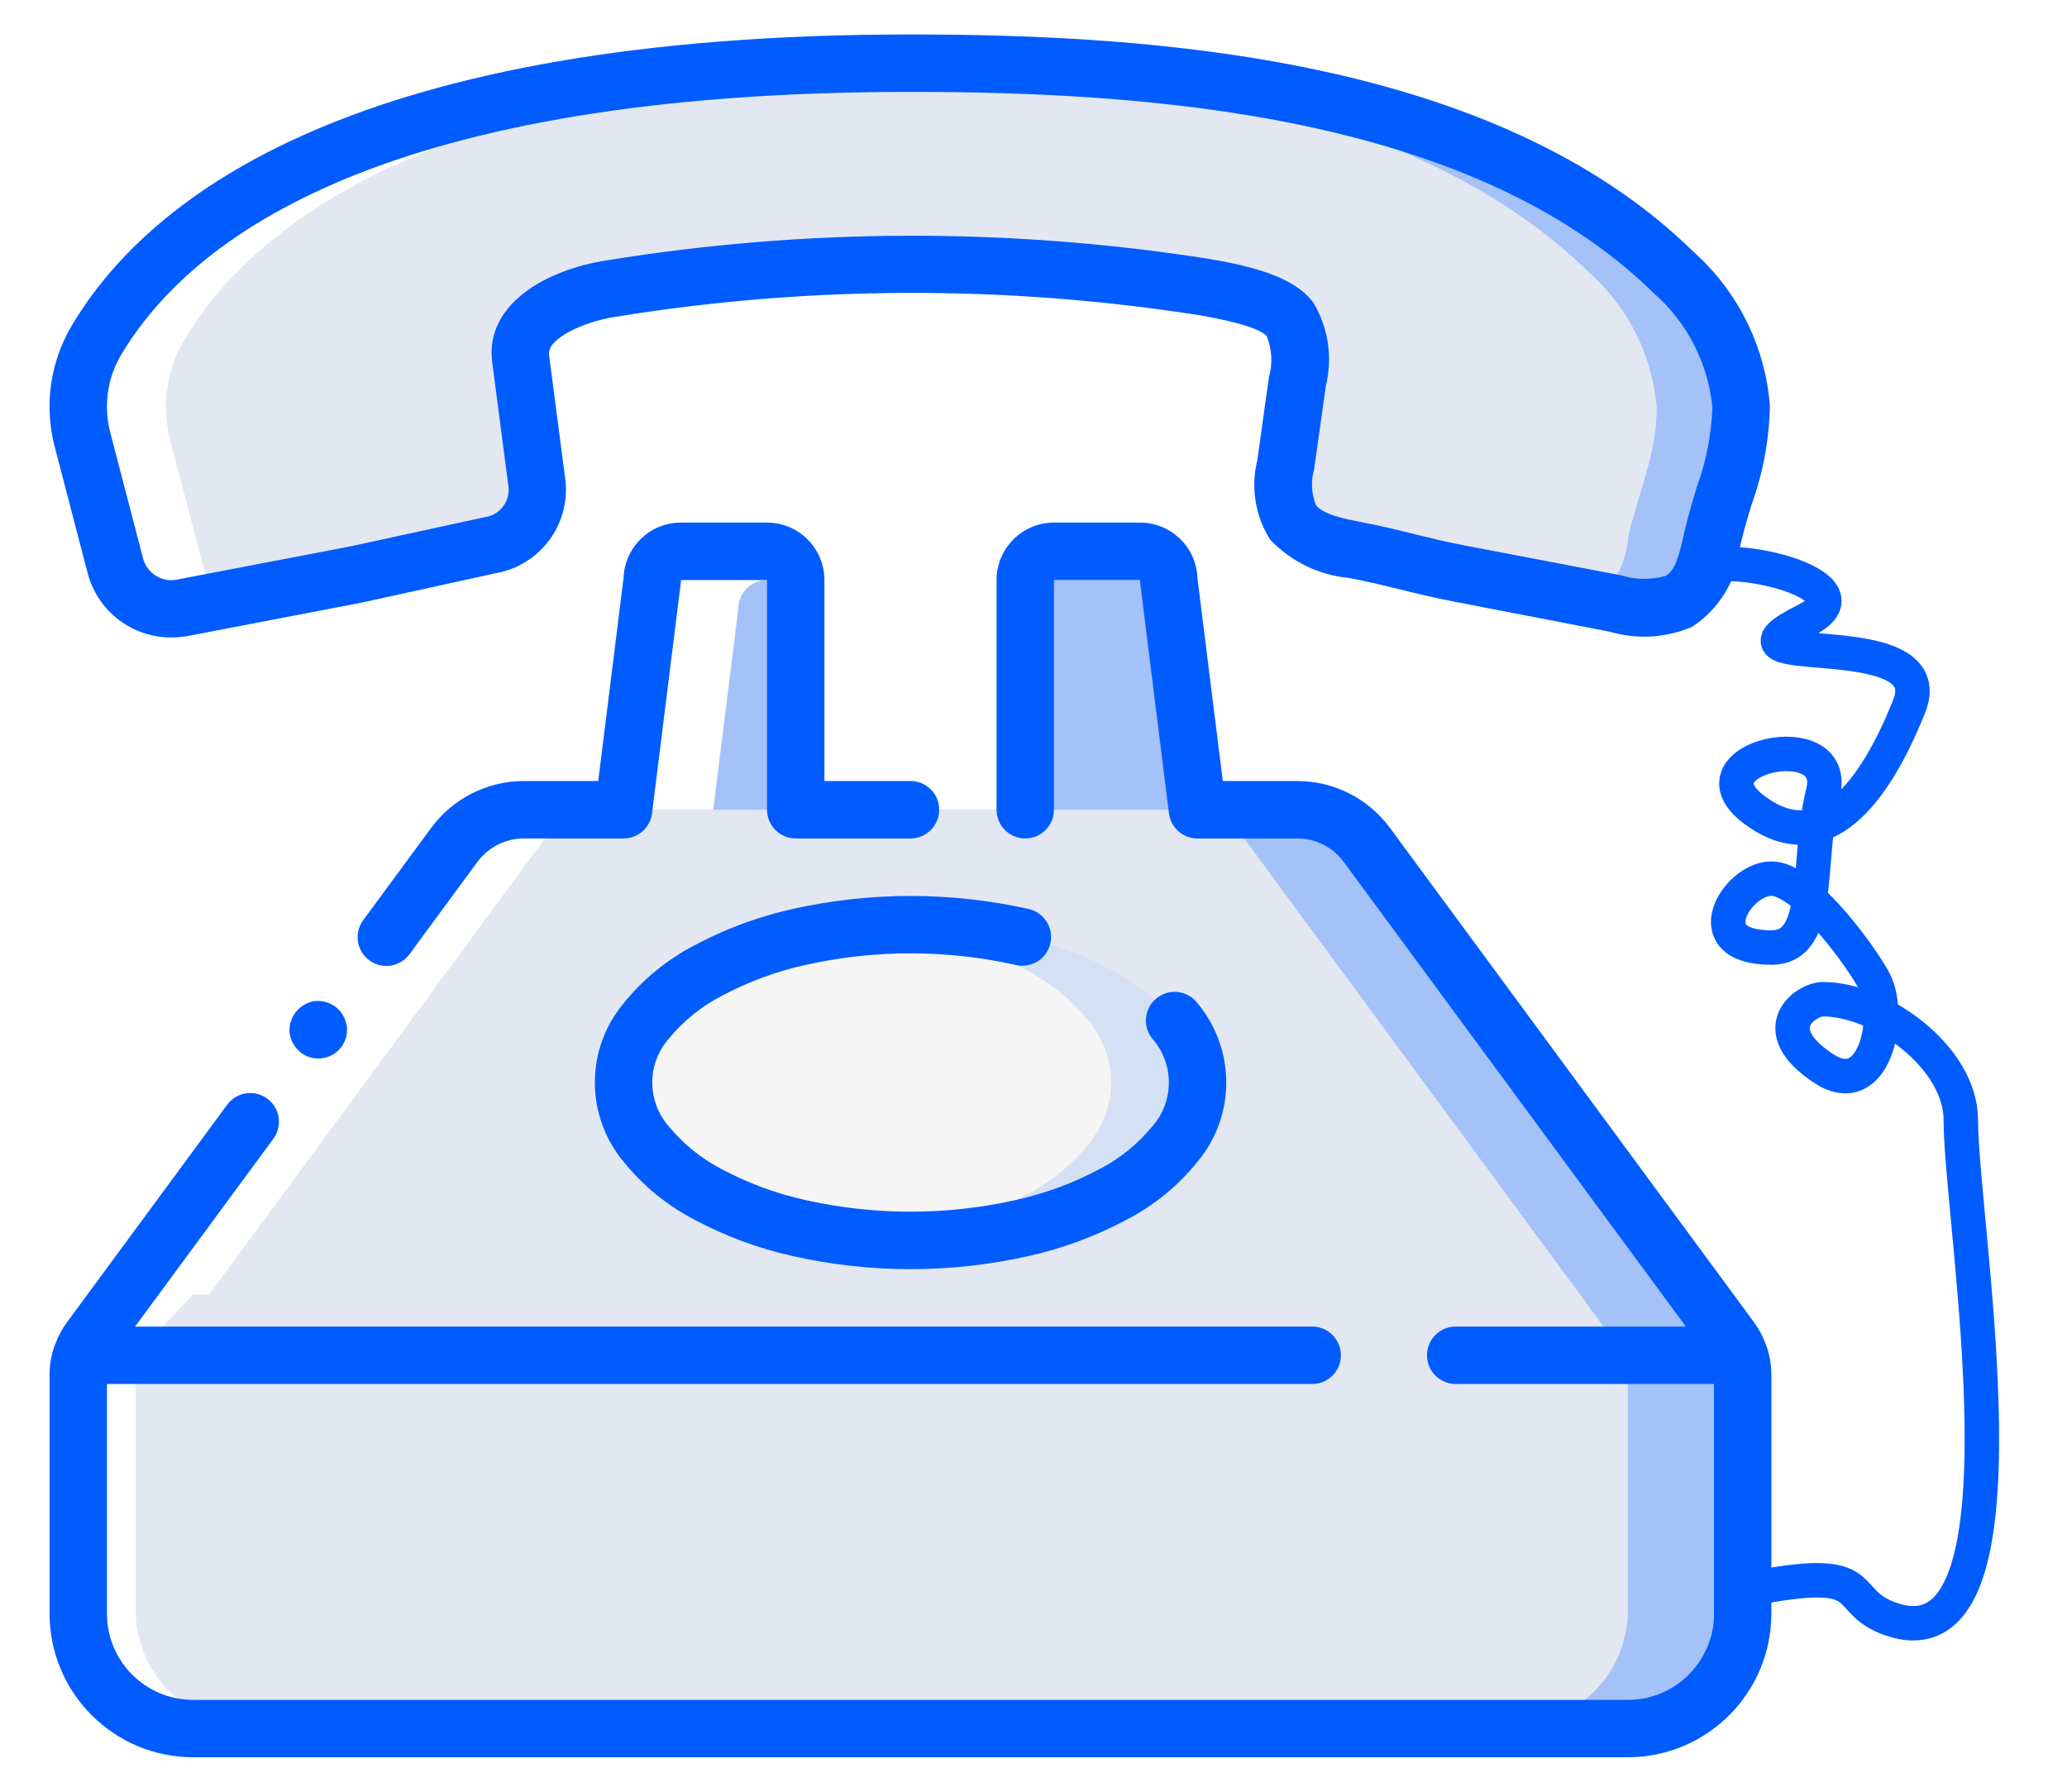
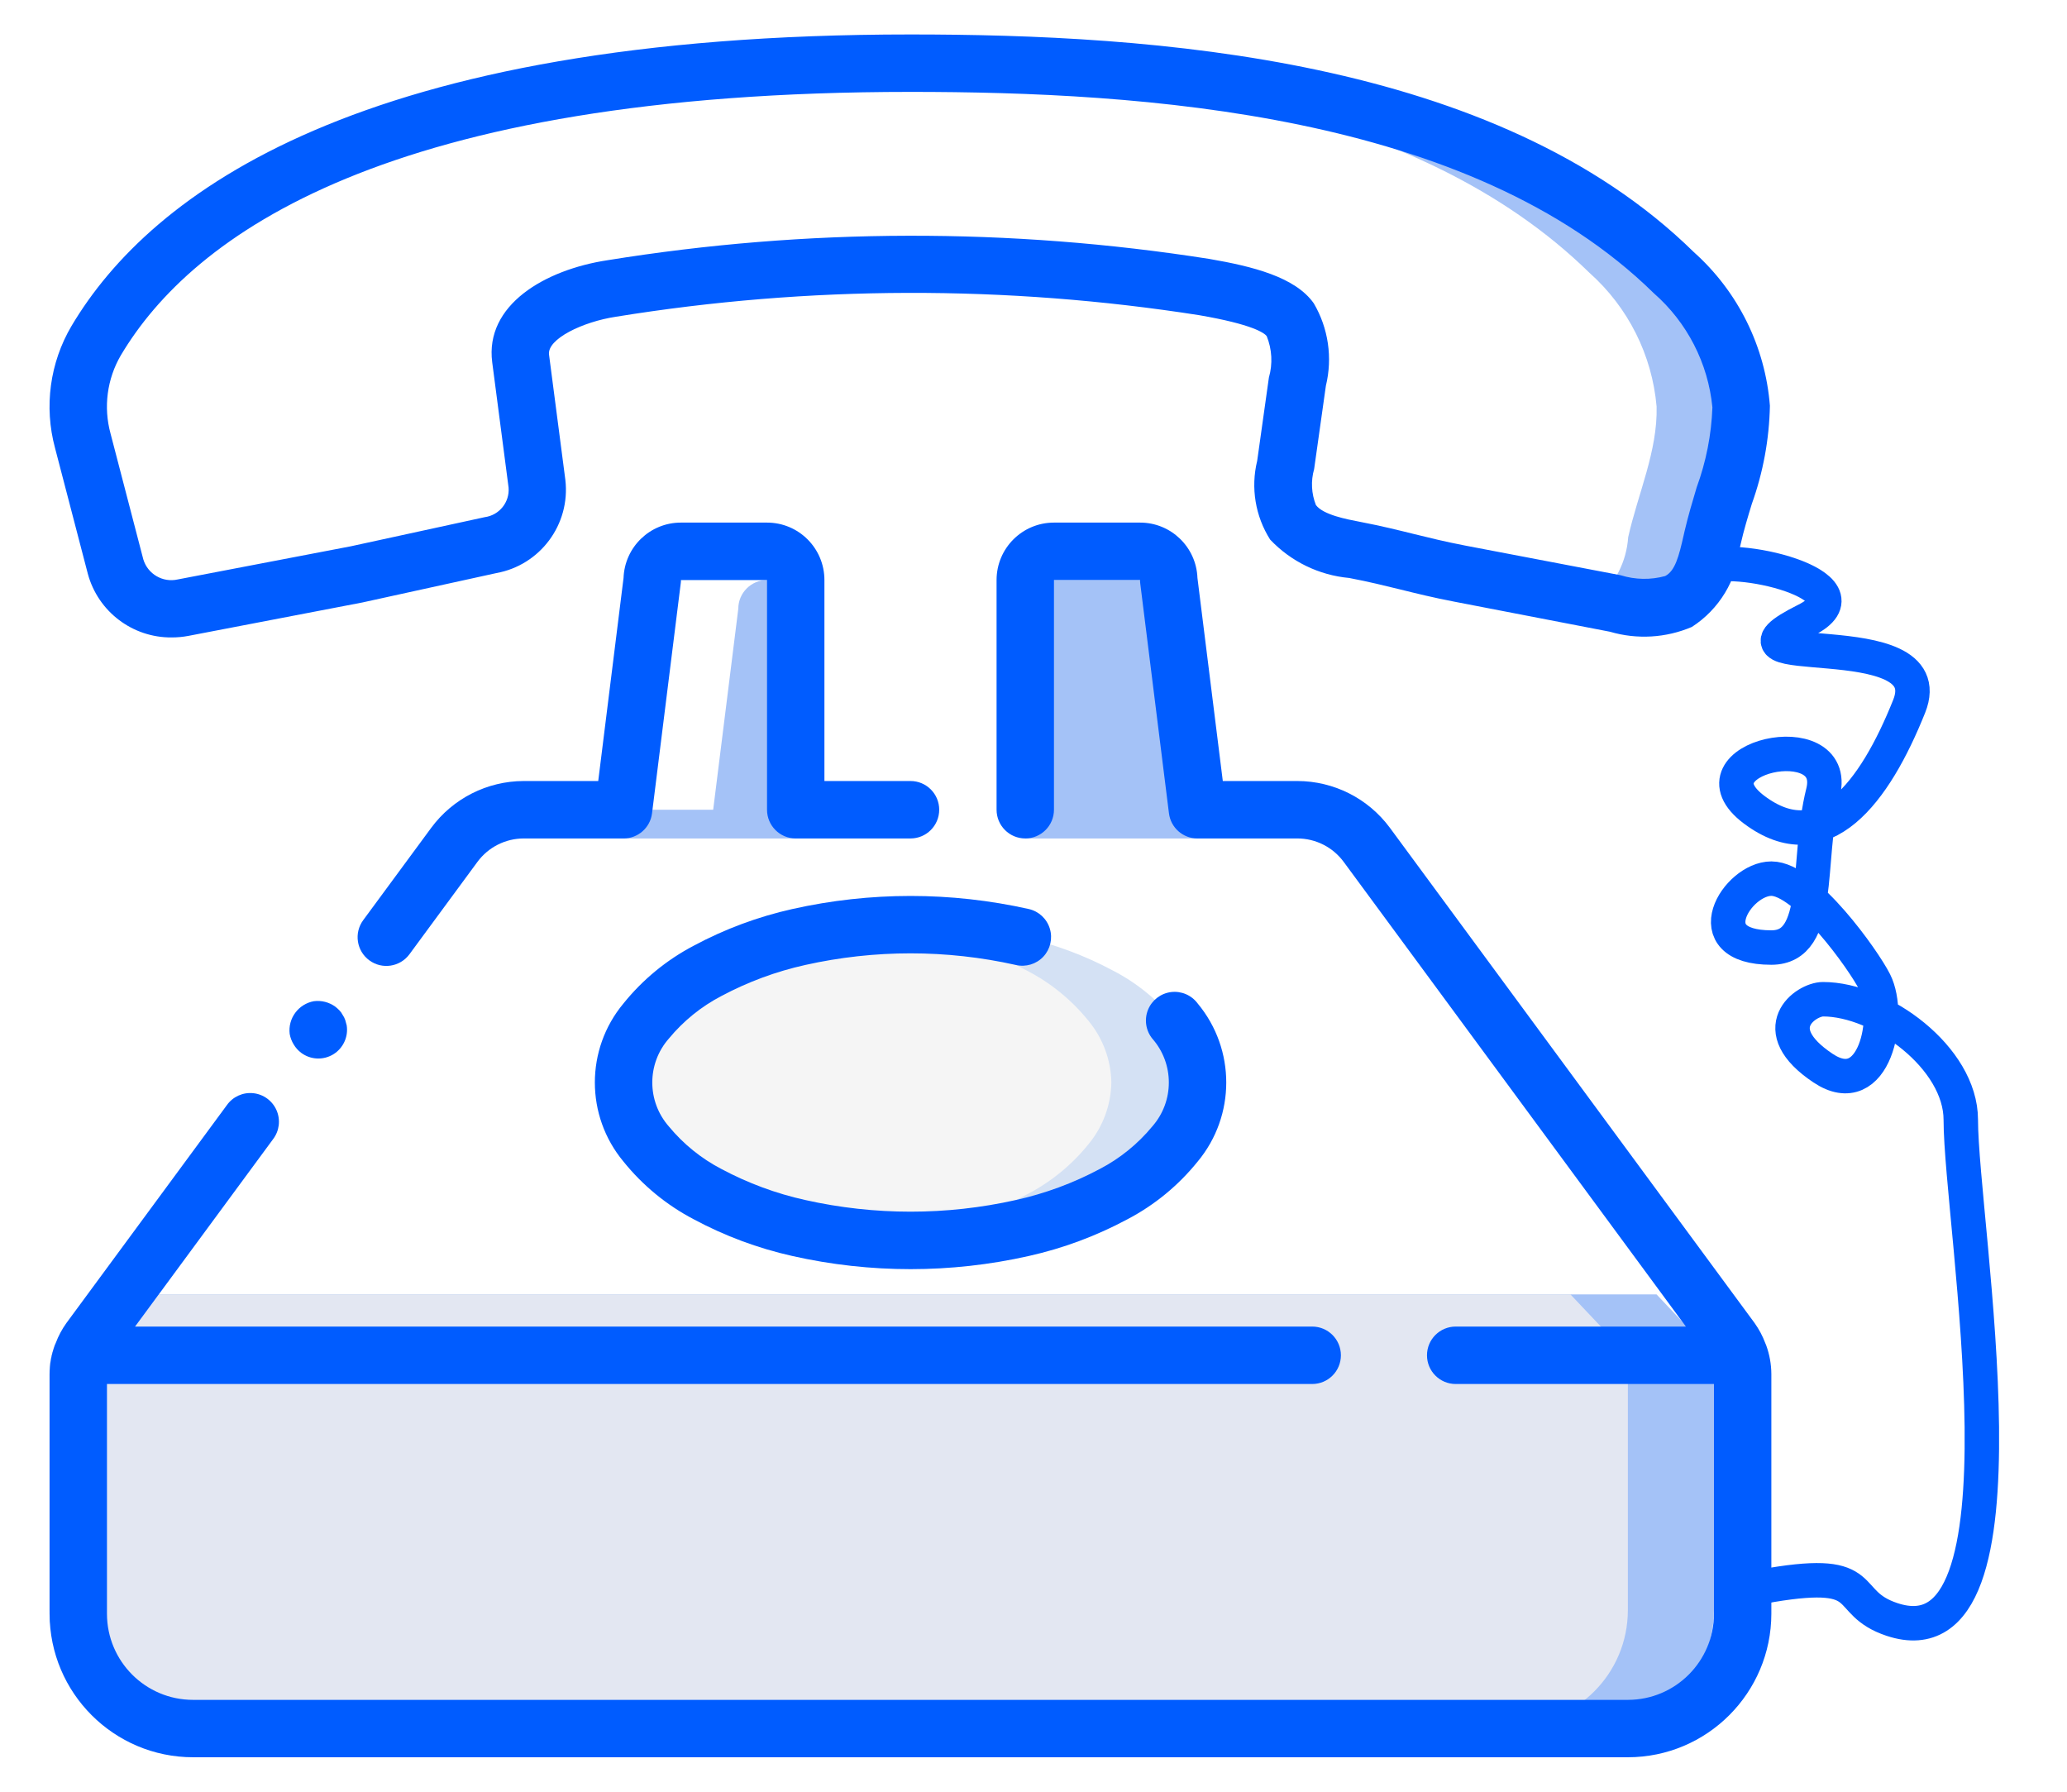
<svg xmlns="http://www.w3.org/2000/svg" width="60" height="52" viewBox="0 0 60 52" fill="none">
  <g filter="url(#filter0_d)">
    <path d="M24.098 18.667V25.334H19.1L19.933 18.667C19.933 18.207 20.305 17.834 20.765 17.834H23.264C23.725 17.834 24.098 18.207 24.098 18.667Z" fill="#A4C2F7" />
    <path d="M35.76 25.334H30.762V18.667C30.762 18.207 31.135 17.834 31.595 17.834H34.094C34.554 17.834 34.926 18.207 34.926 18.667L35.76 25.334Z" fill="#A4C2F7" />
    <path d="M50.752 40.775V47.734C50.75 49.574 49.259 51.065 47.42 51.067H5.771C3.932 51.065 2.442 49.574 2.439 47.734V40.775C2.439 40.591 2.47 40.408 2.531 40.234L4.105 38.567H49.086L50.661 40.234C50.721 40.408 50.752 40.591 50.752 40.775Z" fill="#A4C2F7" />
    <path d="M48.253 40.775V47.733C48.251 49.574 46.761 51.065 44.921 51.067H5.771C3.932 51.065 2.442 49.573 2.439 47.733V40.775C2.439 40.591 2.47 40.408 2.531 40.233L4.105 38.567H46.587L48.162 40.233C48.222 40.408 48.253 40.591 48.253 40.775Z" fill="#E3E7F2" />
-     <path d="M14.935 4.107C19.05 3.193 23.259 2.766 27.474 2.834C34.971 2.834 44.243 3.621 49.632 8.917C50.755 9.914 51.454 11.303 51.586 12.799C51.622 14.09 51.05 15.325 50.76 16.59C50.601 17.287 50.458 18.095 49.771 18.456C49.181 18.677 48.536 18.697 47.934 18.514L43.422 17.649C42.22 17.419 41.572 17.189 40.37 16.959C39.698 16.911 39.065 16.628 38.582 16.16C38.292 15.655 38.215 15.055 38.368 14.493L38.708 12.076C38.869 11.472 38.795 10.83 38.501 10.279C38.1 9.705 36.748 9.458 36.002 9.33C30.304 8.434 24.499 8.448 18.805 9.371C17.655 9.545 16.003 10.215 16.158 11.404L16.632 15.04C16.729 15.894 16.142 16.675 15.294 16.818L11.389 17.675L6.36 18.635C5.497 18.814 4.642 18.296 4.401 17.447L3.447 13.793C3.183 12.811 3.323 11.763 3.836 10.885C5.022 8.886 7.819 5.821 14.935 4.107Z" fill="#E3E7F2" />
-     <path d="M51.495 40.334H3.365C3.421 40.176 3.5 40.027 3.598 39.892L14.186 25.517C14.658 24.877 15.406 24.499 16.201 24.5H38.659C39.454 24.499 40.202 24.877 40.674 25.517L51.262 39.892C51.36 40.027 51.439 40.176 51.495 40.334Z" fill="#A4C2F7" />
-     <path d="M48.071 40.334H3.365C3.421 40.176 3.5 40.027 3.598 39.892L14.186 25.517C14.658 24.877 15.406 24.499 16.201 24.5H35.235C36.03 24.499 36.779 24.877 37.251 25.517L47.838 39.892C47.937 40.027 48.015 40.176 48.071 40.334Z" fill="#E3E7F2" />
    <path d="M35.759 32.417C35.747 33.069 35.515 33.697 35.101 34.2C34.615 34.805 34.008 35.302 33.319 35.659C32.485 36.106 31.594 36.437 30.67 36.642C29.607 36.885 28.52 37.005 27.43 37C27.012 37.002 26.595 36.983 26.18 36.942C25.509 36.897 24.843 36.796 24.189 36.642C23.265 36.437 22.374 36.106 21.54 35.659C20.851 35.302 20.244 34.805 19.758 34.2C18.88 33.174 18.88 31.66 19.758 30.634C20.244 30.029 20.851 29.532 21.54 29.175C22.374 28.727 23.265 28.397 24.189 28.192C24.843 28.038 25.509 27.938 26.18 27.892C26.595 27.851 27.012 27.832 27.43 27.834C28.52 27.829 29.607 27.949 30.67 28.192C31.594 28.397 32.485 28.728 33.319 29.175C34.008 29.532 34.615 30.029 35.101 30.634C35.515 31.137 35.747 31.765 35.759 32.417Z" fill="#D4E1F4" />
    <path d="M33.26 32.417C33.248 33.069 33.016 33.697 32.602 34.2C32.116 34.805 31.509 35.302 30.82 35.659C29.986 36.106 29.095 36.437 28.171 36.642C27.517 36.796 26.851 36.897 26.18 36.942C25.509 36.897 24.843 36.796 24.189 36.642C23.265 36.437 22.374 36.106 21.54 35.659C20.851 35.302 20.244 34.805 19.758 34.2C18.88 33.174 18.88 31.66 19.758 30.634C20.244 30.029 20.851 29.532 21.54 29.175C22.374 28.727 23.265 28.397 24.189 28.192C24.843 28.038 25.509 27.938 26.18 27.892C26.851 27.938 27.517 28.038 28.171 28.192C29.095 28.397 29.986 28.728 30.82 29.175C31.509 29.532 32.116 30.029 32.602 30.634C33.016 31.137 33.248 31.765 33.26 32.417Z" fill="#F5F5F5" />
    <path d="M51.586 12.8C51.619 14.092 51.044 15.325 50.761 16.592C50.718 17.329 50.356 18.011 49.77 18.459C49.179 18.679 48.532 18.699 47.929 18.517C47.737 18.475 47.537 18.442 47.346 18.409C47.883 17.951 48.214 17.296 48.262 16.592C48.545 15.325 49.12 14.092 49.087 12.8C48.957 11.304 48.259 9.915 47.137 8.917C42.164 4.042 33.885 2.984 26.746 2.842C26.979 2.834 27.229 2.834 27.471 2.834C34.976 2.834 44.239 3.625 49.636 8.917C50.758 9.915 51.456 11.304 51.586 12.8Z" fill="#A4C2F7" />
-     <path d="M4.938 47.734V40.775C4.938 40.591 4.969 40.408 5.03 40.234L6.604 38.567H7.073L16.683 25.517C17.155 24.876 17.904 24.499 18.699 24.5H16.2C15.405 24.499 14.656 24.876 14.184 25.517L4.574 38.567H4.105L2.531 40.234C2.47 40.408 2.439 40.591 2.439 40.775V47.734C2.442 49.574 3.932 51.065 5.771 51.067H8.27C6.431 51.065 4.941 49.574 4.938 47.734Z" fill="white" />
    <path d="M22.431 18.667C22.431 18.207 22.804 17.834 23.264 17.834H20.765C20.305 17.834 19.932 18.207 19.932 18.667L19.203 24.5H21.702L22.431 18.667Z" fill="white" />
-     <path d="M3.836 10.885C3.323 11.763 3.183 12.811 3.447 13.793L4.401 17.447C4.642 18.296 5.497 18.814 6.36 18.635L7.605 18.397C7.258 18.181 7.006 17.842 6.901 17.447L5.946 13.793C5.682 12.811 5.822 11.763 6.335 10.885C7.521 8.886 10.318 5.821 17.434 4.107C21.241 3.258 25.132 2.835 29.033 2.847C28.507 2.839 27.986 2.834 27.474 2.834C27.233 2.834 26.983 2.834 26.75 2.842H26.76C22.783 2.818 18.816 3.242 14.935 4.107C7.819 5.821 5.022 8.886 3.836 10.885Z" fill="white" />
    <path d="M14.857 26.011L8.433 34.733L4.269 40.387L2.928 39.398L7.092 33.744L13.516 25.023L14.857 26.011Z" fill="white" />
    <path d="M10.854 30.325C10.816 30.285 10.774 30.248 10.73 30.214C10.551 30.085 10.33 30.029 10.111 30.057C9.662 30.138 9.353 30.556 9.409 31.009C9.429 31.117 9.468 31.221 9.526 31.314C9.582 31.407 9.655 31.49 9.742 31.555C10.014 31.758 10.38 31.776 10.671 31.601C10.96 31.426 11.116 31.093 11.064 30.759L11.022 30.605C11.004 30.551 10.978 30.501 10.946 30.454C10.922 30.407 10.891 30.363 10.854 30.325Z" fill="#005CFF" />
    <path d="M3.076 10.46C2.447 11.527 2.274 12.803 2.597 14L3.55 17.655C3.848 18.752 4.848 19.51 5.984 19.5C6.148 19.5 6.312 19.485 6.473 19.454L11.52 18.485L15.404 17.633C16.682 17.403 17.561 16.218 17.411 14.928L16.937 11.292C16.878 10.839 17.915 10.338 18.882 10.192C24.488 9.284 30.203 9.27 35.813 10.148C37.355 10.414 37.696 10.661 37.769 10.754C37.924 11.136 37.947 11.56 37.833 11.957L37.493 14.374C37.302 15.155 37.438 15.98 37.869 16.66C38.473 17.298 39.288 17.694 40.163 17.774C40.746 17.885 41.195 17.998 41.644 18.107C42.121 18.225 42.596 18.343 43.216 18.462L47.731 19.334C48.517 19.565 49.358 19.516 50.111 19.195C50.904 18.684 51.417 17.836 51.503 16.897L51.531 16.776C51.618 16.391 51.734 16.009 51.85 15.628C52.179 14.712 52.357 13.749 52.376 12.776C52.242 11.062 51.452 9.465 50.17 8.319C44.403 2.655 34.427 2 27.43 2C11.456 2 5.37 6.6 3.076 10.46ZM27.43 3.667C34.138 3.667 43.673 4.273 49.004 9.508C49.973 10.355 50.582 11.54 50.707 12.822C50.678 13.616 50.524 14.4 50.25 15.145C50.125 15.562 50.001 15.983 49.902 16.405L49.873 16.532C49.734 17.152 49.623 17.569 49.337 17.718C48.913 17.834 48.465 17.826 48.045 17.695L43.532 16.834C42.949 16.722 42.499 16.61 42.05 16.5C41.573 16.382 41.098 16.264 40.48 16.145C40.081 16.069 39.412 15.941 39.199 15.66C39.066 15.327 39.047 14.959 39.146 14.614L39.487 12.197C39.685 11.384 39.56 10.526 39.137 9.805C38.599 9.038 37.358 8.731 36.1 8.514C30.313 7.605 24.419 7.618 18.636 8.552C16.813 8.829 15.071 9.852 15.288 11.516L15.763 15.151C15.797 15.575 15.494 15.952 15.072 16.009L11.187 16.854L6.159 17.817C5.725 17.915 5.288 17.66 5.16 17.234L4.209 13.584C3.999 12.818 4.107 11.999 4.507 11.313C6.58 7.824 12.239 3.667 27.43 3.667Z" fill="#005CFF" />
    <path d="M27.43 23.667H24.931V17.834C24.931 16.913 24.185 16.167 23.265 16.167H20.766C19.869 16.166 19.133 16.876 19.1 17.773L18.365 23.667H16.199C15.142 23.67 14.148 24.173 13.519 25.023L11.543 27.705C11.27 28.076 11.349 28.598 11.72 28.871C12.09 29.144 12.612 29.065 12.885 28.695L14.861 26.011C15.175 25.587 15.671 25.336 16.198 25.334H19.1C19.52 25.334 19.875 25.021 19.927 24.604L20.759 17.937C20.764 17.903 20.767 17.868 20.766 17.834H23.265V24.5C23.265 24.961 23.638 25.334 24.098 25.334H27.43C27.89 25.334 28.263 24.96 28.263 24.5C28.263 24.04 27.89 23.667 27.43 23.667Z" fill="#005CFF" />
    <g filter="url(#filter1_d)">
      <path d="M50.42 17.5C51.253 17 55.418 18 53.419 19C50.258 20.581 57.417 19 56.418 21.5C55.418 24 53.919 26 51.919 24.5C49.92 23 54.418 22 53.919 24C53.419 26 53.919 28.5 52.419 28.5C50.184 28.5 51.419 26.5 52.419 26.5C53.419 26.5 55.102 28.868 55.418 29.5C55.918 30.5 55.418 33 53.919 32C52.204 30.857 53.419 30 53.919 30C55.596 30 57.917 31.698 57.917 33.5C57.917 36.5 60.212 49.432 55.918 48C54.418 47.5 55.418 46.5 52.419 47C50.447 47.329 51.919 48.5 51.419 49.5" stroke="#005CFF" />
    </g>
    <path d="M52.242 39.981C52.165 39.774 52.06 39.578 51.932 39.398L41.344 25.023C40.714 24.172 39.719 23.669 38.661 23.667H36.495L35.759 17.773C35.726 16.876 34.989 16.166 34.093 16.167H31.594C30.674 16.167 29.928 16.913 29.928 17.834V24.5C29.928 24.961 30.301 25.334 30.761 25.334C31.221 25.334 31.594 24.96 31.594 24.5V17.834H34.093C34.092 17.868 34.094 17.903 34.099 17.937L34.932 24.604C34.984 25.021 35.338 25.334 35.758 25.334H38.66C39.19 25.334 39.687 25.586 40.002 26.011L49.937 39.5H43.255C42.795 39.5 42.422 39.873 42.422 40.334C42.422 40.794 42.795 41.167 43.255 41.167H50.752V47.834C50.752 49.214 49.633 50.334 48.253 50.334H6.604C5.224 50.334 4.105 49.214 4.105 47.834V41.167H39.09C39.551 41.167 39.923 40.794 39.923 40.334C39.923 39.873 39.55 39.5 39.09 39.5H4.921L8.926 34.062C9.109 33.823 9.148 33.503 9.029 33.226C8.91 32.95 8.651 32.758 8.352 32.727C8.052 32.695 7.759 32.828 7.585 33.074L2.928 39.397C2.799 39.577 2.694 39.773 2.617 39.98C2.606 40 2.598 40.021 2.589 40.042C2.492 40.311 2.441 40.595 2.439 40.881V47.834C2.442 50.134 4.305 51.997 6.604 52H48.253C50.552 51.998 52.415 50.134 52.418 47.834V40.881C52.417 40.595 52.366 40.312 52.268 40.043C52.26 40.021 52.252 40 52.242 39.981Z" fill="#005CFF" />
    <path d="M21.942 29.906C22.709 29.497 23.529 29.193 24.378 29.005C26.389 28.556 28.474 28.556 30.485 29.005C30.776 29.074 31.081 28.982 31.285 28.765C31.489 28.547 31.561 28.236 31.474 27.951C31.387 27.665 31.154 27.448 30.863 27.382C28.603 26.876 26.26 26.876 24 27.382C23.003 27.605 22.041 27.962 21.14 28.445C20.35 28.859 19.654 29.431 19.096 30.125C17.991 31.453 17.991 33.38 19.096 34.709C19.654 35.403 20.35 35.975 21.14 36.388C22.041 36.871 23.003 37.229 24 37.452C26.259 37.961 28.603 37.961 30.863 37.452C31.86 37.229 32.822 36.871 33.723 36.388C34.513 35.975 35.208 35.403 35.767 34.709C36.871 33.38 36.871 31.453 35.767 30.125C35.588 29.882 35.292 29.755 34.992 29.792C34.693 29.83 34.437 30.027 34.324 30.306C34.211 30.586 34.258 30.906 34.447 31.141C35.089 31.87 35.089 32.963 34.447 33.693C34.026 34.203 33.507 34.623 32.921 34.928C32.154 35.337 31.334 35.64 30.485 35.828C28.474 36.278 26.389 36.278 24.378 35.828C23.529 35.641 22.71 35.337 21.943 34.928C21.356 34.623 20.837 34.203 20.416 33.693C19.774 32.963 19.774 31.87 20.416 31.141C20.837 30.631 21.356 30.211 21.942 29.906Z" fill="#005CFF" />
  </g>
  <defs>
    <filter id="filter0_d" x="0.438" y="0" width="58.592" height="52" filterUnits="userSpaceOnUse" color-interpolation-filters="sRGB">
      <feFlood flood-opacity="0" result="BackgroundImageFix" />
      <feColorMatrix in="SourceAlpha" type="matrix" values="0 0 0 0 0 0 0 0 0 0 0 0 0 0 0 0 0 0 127 0" />
      <feOffset dx="-1" dy="-1" />
      <feGaussianBlur stdDeviation="0.5" />
      <feColorMatrix type="matrix" values="0 0 0 0 0 0 0 0 0 0 0 0 0 0 0 0 0 0 0 0" />
      <feBlend mode="normal" in2="BackgroundImageFix" result="effect1_dropShadow" />
      <feBlend mode="normal" in="SourceGraphic" in2="effect1_dropShadow" result="shape" />
    </filter>
    <filter id="filter1_d" x="48.162" y="14.867" width="10.867" height="34.857" filterUnits="userSpaceOnUse" color-interpolation-filters="sRGB">
      <feFlood flood-opacity="0" result="BackgroundImageFix" />
      <feColorMatrix type="matrix" values="0 0 0 0 0 0 0 0 0 0 0 0 0 0 0 0 0 0 0 0" />
      <feBlend mode="normal" in2="BackgroundImageFix" result="effect1_dropShadow" />
      <feBlend mode="normal" in="SourceGraphic" in2="effect1_dropShadow" result="shape" />
    </filter>
  </defs>
</svg>